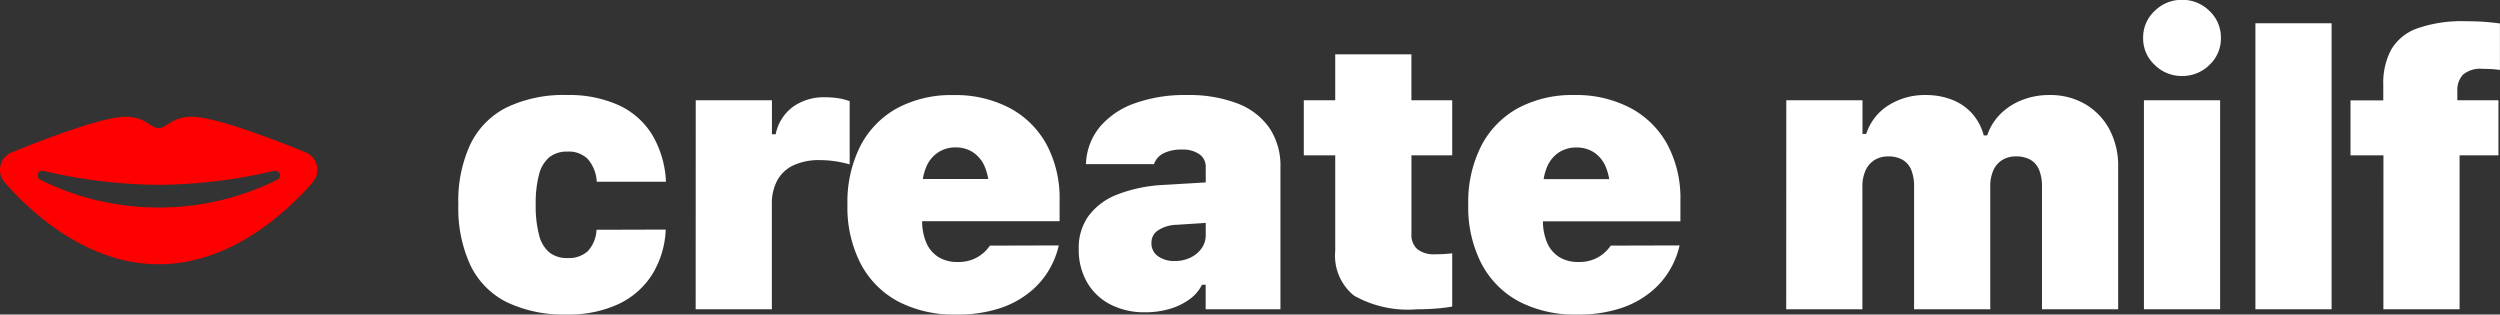
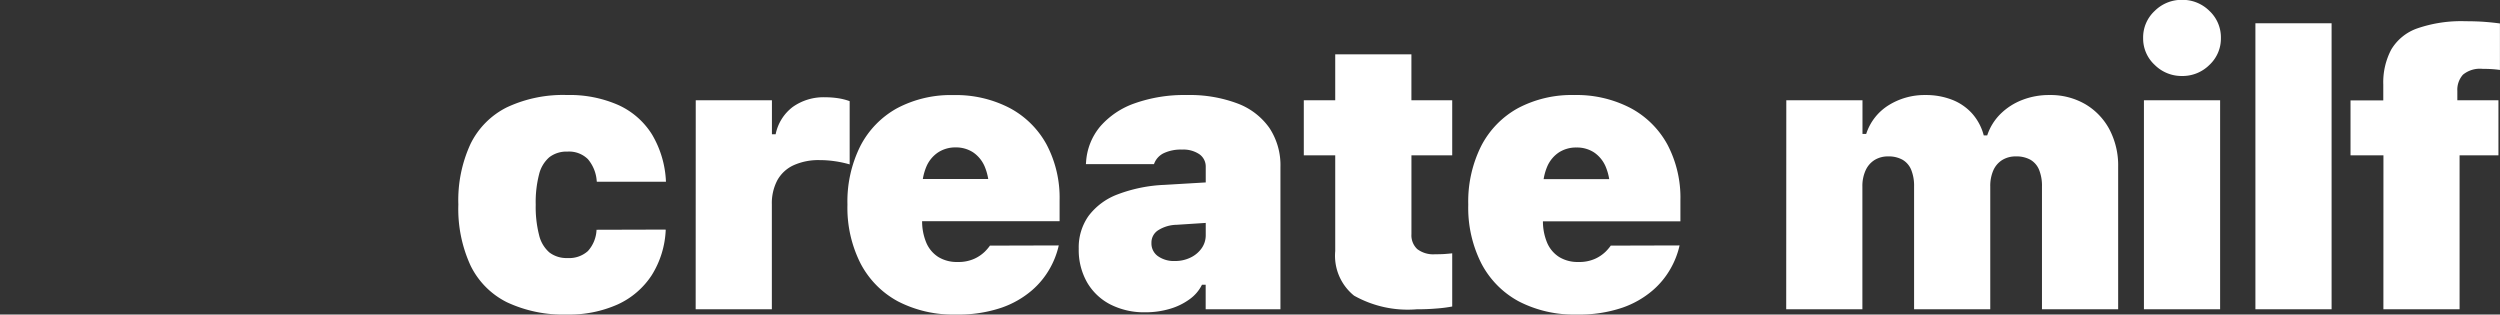
<svg xmlns="http://www.w3.org/2000/svg" width="157.518" height="19.816" viewBox="0 0 157.518 19.816">
  <rect x="0" y="0" width="157.518" height="19.816" fill="#333333" stroke="none" />
  <g id="Group_241" data-name="Group 241" transform="translate(-486 -227.512)">
    <path id="Path_84" data-name="Path 84" d="M7.723.328a7.447,7.447,0,0,0,3.205-.639,5.066,5.066,0,0,0,2.133-1.834A5.814,5.814,0,0,0,13.945-5l-.012-.023-4.324.012H9.586a2.118,2.118,0,0,1-.545,1.342,1.763,1.763,0,0,1-1.283.439,1.773,1.773,0,0,1-1.143-.352,2.08,2.08,0,0,1-.65-1.1,7.143,7.143,0,0,1-.211-1.9v-.023A7.009,7.009,0,0,1,5.965-8.5a2.075,2.075,0,0,1,.65-1.084,1.773,1.773,0,0,1,1.143-.352,1.686,1.686,0,0,1,1.283.475A2.383,2.383,0,0,1,9.6-8.051l.012.012h4.348a6.327,6.327,0,0,0-.879-2.977,4.86,4.86,0,0,0-2.115-1.852,7.6,7.6,0,0,0-3.24-.633,8.311,8.311,0,0,0-3.785.773,5.069,5.069,0,0,0-2.291,2.3A8.461,8.461,0,0,0,.879-6.609v.023A8.537,8.537,0,0,0,1.646-2.76,5.057,5.057,0,0,0,3.938-.445,8.311,8.311,0,0,0,7.723.328ZM15.832,0h4.8V-6.609a3.093,3.093,0,0,1,.346-1.523A2.237,2.237,0,0,1,22-9.076,3.8,3.8,0,0,1,23.648-9.4a6.67,6.67,0,0,1,.955.07,6.9,6.9,0,0,1,.932.2v-3.984A3.786,3.786,0,0,0,24.8-13.3a5.313,5.313,0,0,0-.8-.059,3.344,3.344,0,0,0-2.051.609,2.865,2.865,0,0,0-1.078,1.723h-.234v-2.145h-4.8ZM32.227.328a8.411,8.411,0,0,0,2.889-.434,5.879,5.879,0,0,0,1.916-1.1,5.157,5.157,0,0,0,1.125-1.383,5.287,5.287,0,0,0,.516-1.283l.035-.152-4.336.012-.023.035a2.968,2.968,0,0,1-.3.346,2.34,2.34,0,0,1-.656.445,2.436,2.436,0,0,1-1.066.205,2.226,2.226,0,0,1-1.2-.311,1.978,1.978,0,0,1-.762-.9,3.484,3.484,0,0,1-.264-1.424V-7.559a3.484,3.484,0,0,1,.264-1.424,2.031,2.031,0,0,1,.738-.9A1.977,1.977,0,0,1,32.2-10.2a1.969,1.969,0,0,1,1.113.311,2.046,2.046,0,0,1,.732.9,3.484,3.484,0,0,1,.264,1.424v1.922l2.2-2.566H27.762v2.66h11V-6.867a7.173,7.173,0,0,0-.82-3.516,5.693,5.693,0,0,0-2.326-2.3,7.343,7.343,0,0,0-3.545-.814,7.216,7.216,0,0,0-3.545.826A5.7,5.7,0,0,0,26.215-10.3a7.806,7.806,0,0,0-.82,3.7v.012a7.76,7.76,0,0,0,.826,3.7A5.714,5.714,0,0,0,28.576-.5,7.533,7.533,0,0,0,32.227.328ZM44.158.188a5.366,5.366,0,0,0,1.553-.217,4,4,0,0,0,1.248-.609,2.454,2.454,0,0,0,.773-.908h.234V0h4.711V-8.965a4.252,4.252,0,0,0-.691-2.455,4.3,4.3,0,0,0-2.01-1.547,8.557,8.557,0,0,0-3.205-.533,9.31,9.31,0,0,0-3.275.521,5.1,5.1,0,0,0-2.174,1.459A3.856,3.856,0,0,0,40.432-9.3l-.012.152h4.289l.023-.059a1.206,1.206,0,0,1,.6-.633,2.524,2.524,0,0,1,1.148-.223,1.8,1.8,0,0,1,1.09.293.948.948,0,0,1,.4.809v4.289a1.409,1.409,0,0,1-.258.826,1.8,1.8,0,0,1-.7.586,2.181,2.181,0,0,1-.979.217,1.735,1.735,0,0,1-1.084-.311.979.979,0,0,1-.4-.814V-4.2a.915.915,0,0,1,.422-.779,2.252,2.252,0,0,1,1.172-.346l4.184-.27V-8.133l-4.957.293a9.349,9.349,0,0,0-2.953.6,4.078,4.078,0,0,0-1.828,1.354,3.422,3.422,0,0,0-.621,2.057v.023a4.117,4.117,0,0,0,.521,2.1,3.582,3.582,0,0,0,1.471,1.4A4.675,4.675,0,0,0,44.158.188ZM61.257,0q.691,0,1.295-.053A8.625,8.625,0,0,0,63.5-.176V-3.527q-.211.023-.451.041t-.627.018A1.664,1.664,0,0,1,61.3-3.791a1.185,1.185,0,0,1-.369-.943V-9.7H63.5v-3.469H60.929v-2.895h-4.8v2.895h-1.98V-9.7h1.98v6.035A3.229,3.229,0,0,0,57.314-.861,6.894,6.894,0,0,0,61.257,0ZM71.343.328a8.411,8.411,0,0,0,2.889-.434,5.879,5.879,0,0,0,1.916-1.1,5.157,5.157,0,0,0,1.125-1.383,5.287,5.287,0,0,0,.516-1.283l.035-.152-4.336.012-.023.035a2.968,2.968,0,0,1-.3.346,2.34,2.34,0,0,1-.656.445,2.436,2.436,0,0,1-1.066.205,2.226,2.226,0,0,1-1.2-.311,1.978,1.978,0,0,1-.762-.9,3.484,3.484,0,0,1-.264-1.424V-7.559a3.484,3.484,0,0,1,.264-1.424,2.031,2.031,0,0,1,.738-.9,1.977,1.977,0,0,1,1.107-.311,1.969,1.969,0,0,1,1.113.311,2.046,2.046,0,0,1,.732.9,3.484,3.484,0,0,1,.264,1.424v1.922l2.2-2.566H66.878v2.66h11V-6.867a7.173,7.173,0,0,0-.82-3.516,5.693,5.693,0,0,0-2.326-2.3A7.343,7.343,0,0,0,71.19-13.5a7.216,7.216,0,0,0-3.545.826A5.7,5.7,0,0,0,65.331-10.3a7.806,7.806,0,0,0-.82,3.7v.012a7.76,7.76,0,0,0,.826,3.7A5.714,5.714,0,0,0,67.692-.5,7.533,7.533,0,0,0,71.343.328ZM84.544,0h4.8V-7.734a2.382,2.382,0,0,1,.2-1.014,1.5,1.5,0,0,1,.563-.656,1.6,1.6,0,0,1,.867-.229,1.773,1.773,0,0,1,.9.211,1.3,1.3,0,0,1,.545.633,2.675,2.675,0,0,1,.182,1.055V0h4.8V-7.734a2.435,2.435,0,0,1,.193-1.02,1.469,1.469,0,0,1,.557-.65,1.6,1.6,0,0,1,.867-.229,1.8,1.8,0,0,1,.914.211,1.3,1.3,0,0,1,.545.633,2.675,2.675,0,0,1,.182,1.055V0h4.8V-8.977a4.87,4.87,0,0,0-.551-2.361,4.054,4.054,0,0,0-1.523-1.588,4.365,4.365,0,0,0-2.262-.574,4.626,4.626,0,0,0-1.723.316,3.983,3.983,0,0,0-1.365.885,3.384,3.384,0,0,0-.826,1.342H96.99a3.346,3.346,0,0,0-.756-1.406,3.337,3.337,0,0,0-1.266-.85,4.539,4.539,0,0,0-1.646-.287,4.279,4.279,0,0,0-2.32.639,3.336,3.336,0,0,0-1.418,1.811h-.234v-2.121h-4.8Zm22.539,0h4.8V-13.172h-4.8Zm2.4-14.7a2.4,2.4,0,0,0,1.729-.7,2.268,2.268,0,0,0,.721-1.693,2.281,2.281,0,0,0-.721-1.705,2.4,2.4,0,0,0-1.729-.7,2.4,2.4,0,0,0-1.723.7,2.273,2.273,0,0,0-.727,1.705,2.259,2.259,0,0,0,.727,1.693A2.4,2.4,0,0,0,109.486-14.7ZM114.107,0h4.8V-18.023h-4.8Zm8.064,0h4.8V-9.7h2.449v-3.469h-2.59v-.586a1.427,1.427,0,0,1,.352-1.025,1.68,1.68,0,0,1,1.242-.369q.4,0,.68.023t.41.047v-2.93q-.422-.059-.949-.1t-1.207-.041a8.489,8.489,0,0,0-3.053.451,3.1,3.1,0,0,0-1.641,1.336,4.427,4.427,0,0,0-.5,2.2v1H120.1V-9.7h2.074Z" transform="translate(514 247)" fill="#fff" />
-     <path id="icons8-lips" d="M20.266,11.245C18.209,10.405,14.551,9,13.091,9c-1.275,0-1.559.715-2.083.715S10.2,9,8.925,9c-1.46,0-5.118,1.405-7.175,2.245a1.194,1.194,0,0,0-.445,1.894c1.645,1.876,5.169,5.152,9.7,5.154h0c4.533,0,8.056-3.278,9.7-5.154A1.194,1.194,0,0,0,20.266,11.245Zm-1.812,1.733a16.658,16.658,0,0,1-7.445,1.74,16.668,16.668,0,0,1-7.445-1.739.3.3,0,0,1,.2-.565,32.746,32.746,0,0,0,7.241.875h0a32.709,32.709,0,0,0,7.241-.875A.3.3,0,0,1,18.454,12.979Z" transform="translate(484.992 225.869)" fill="red" />
  </g>
</svg>